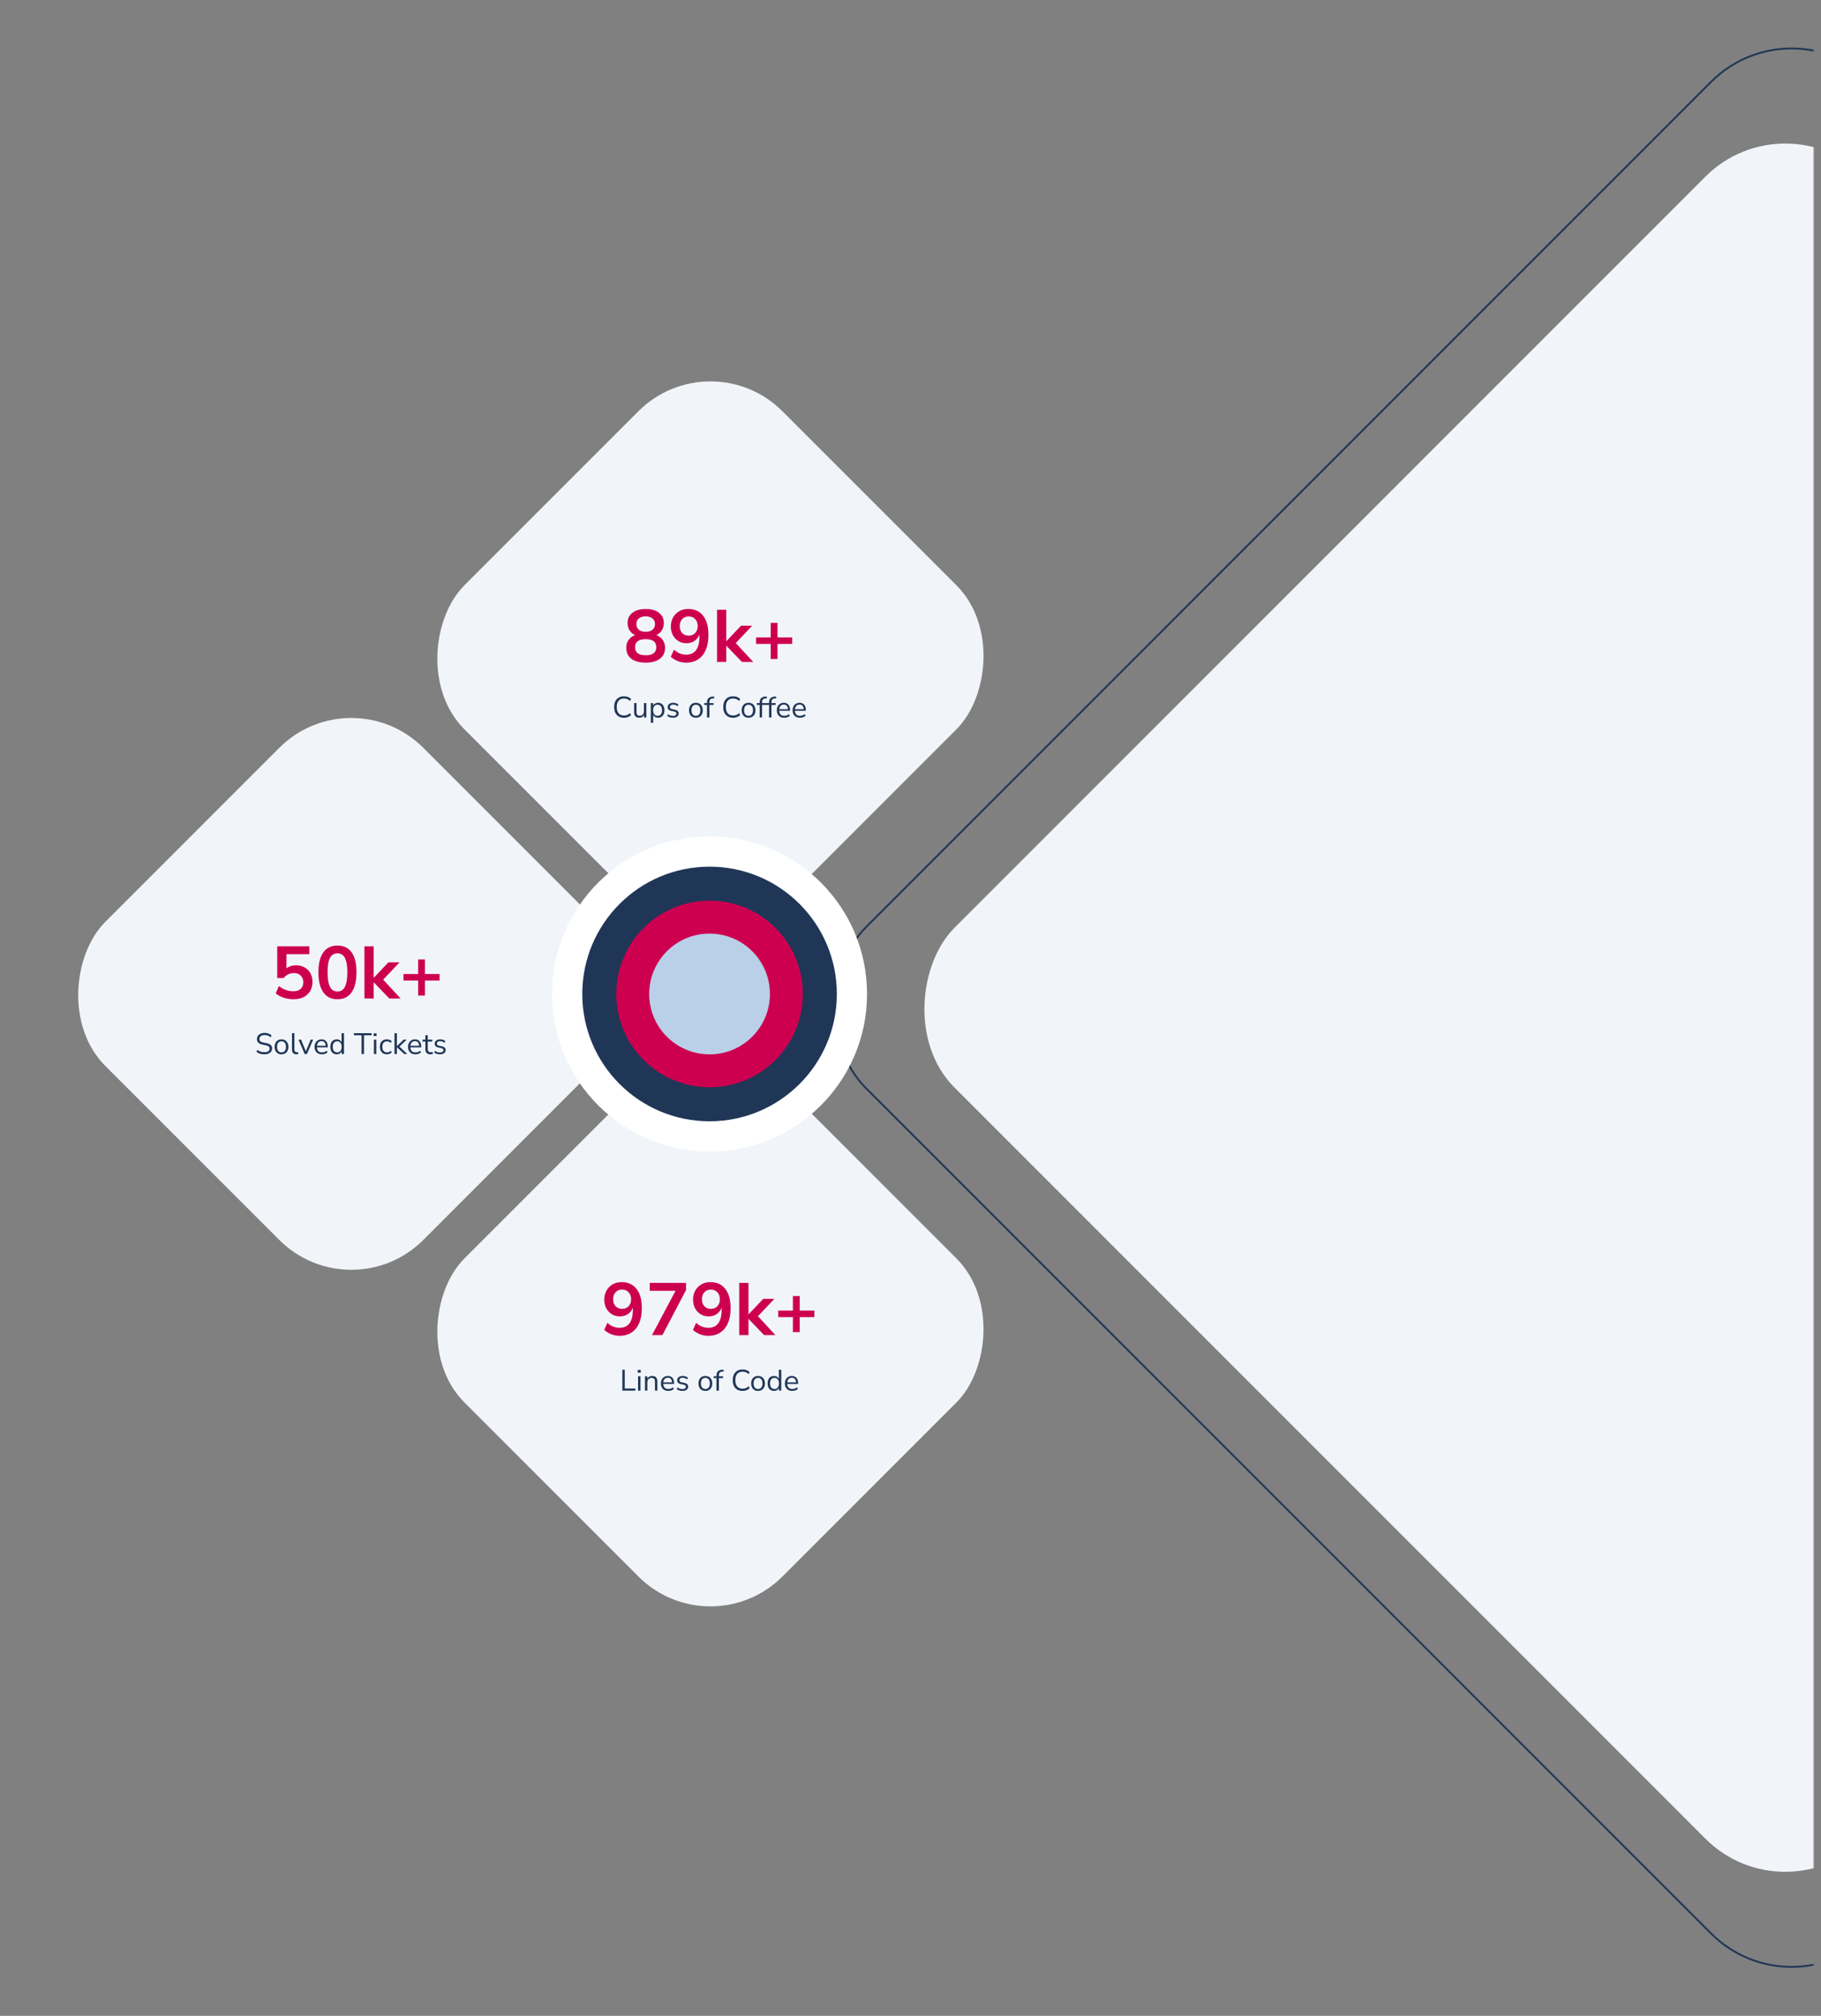
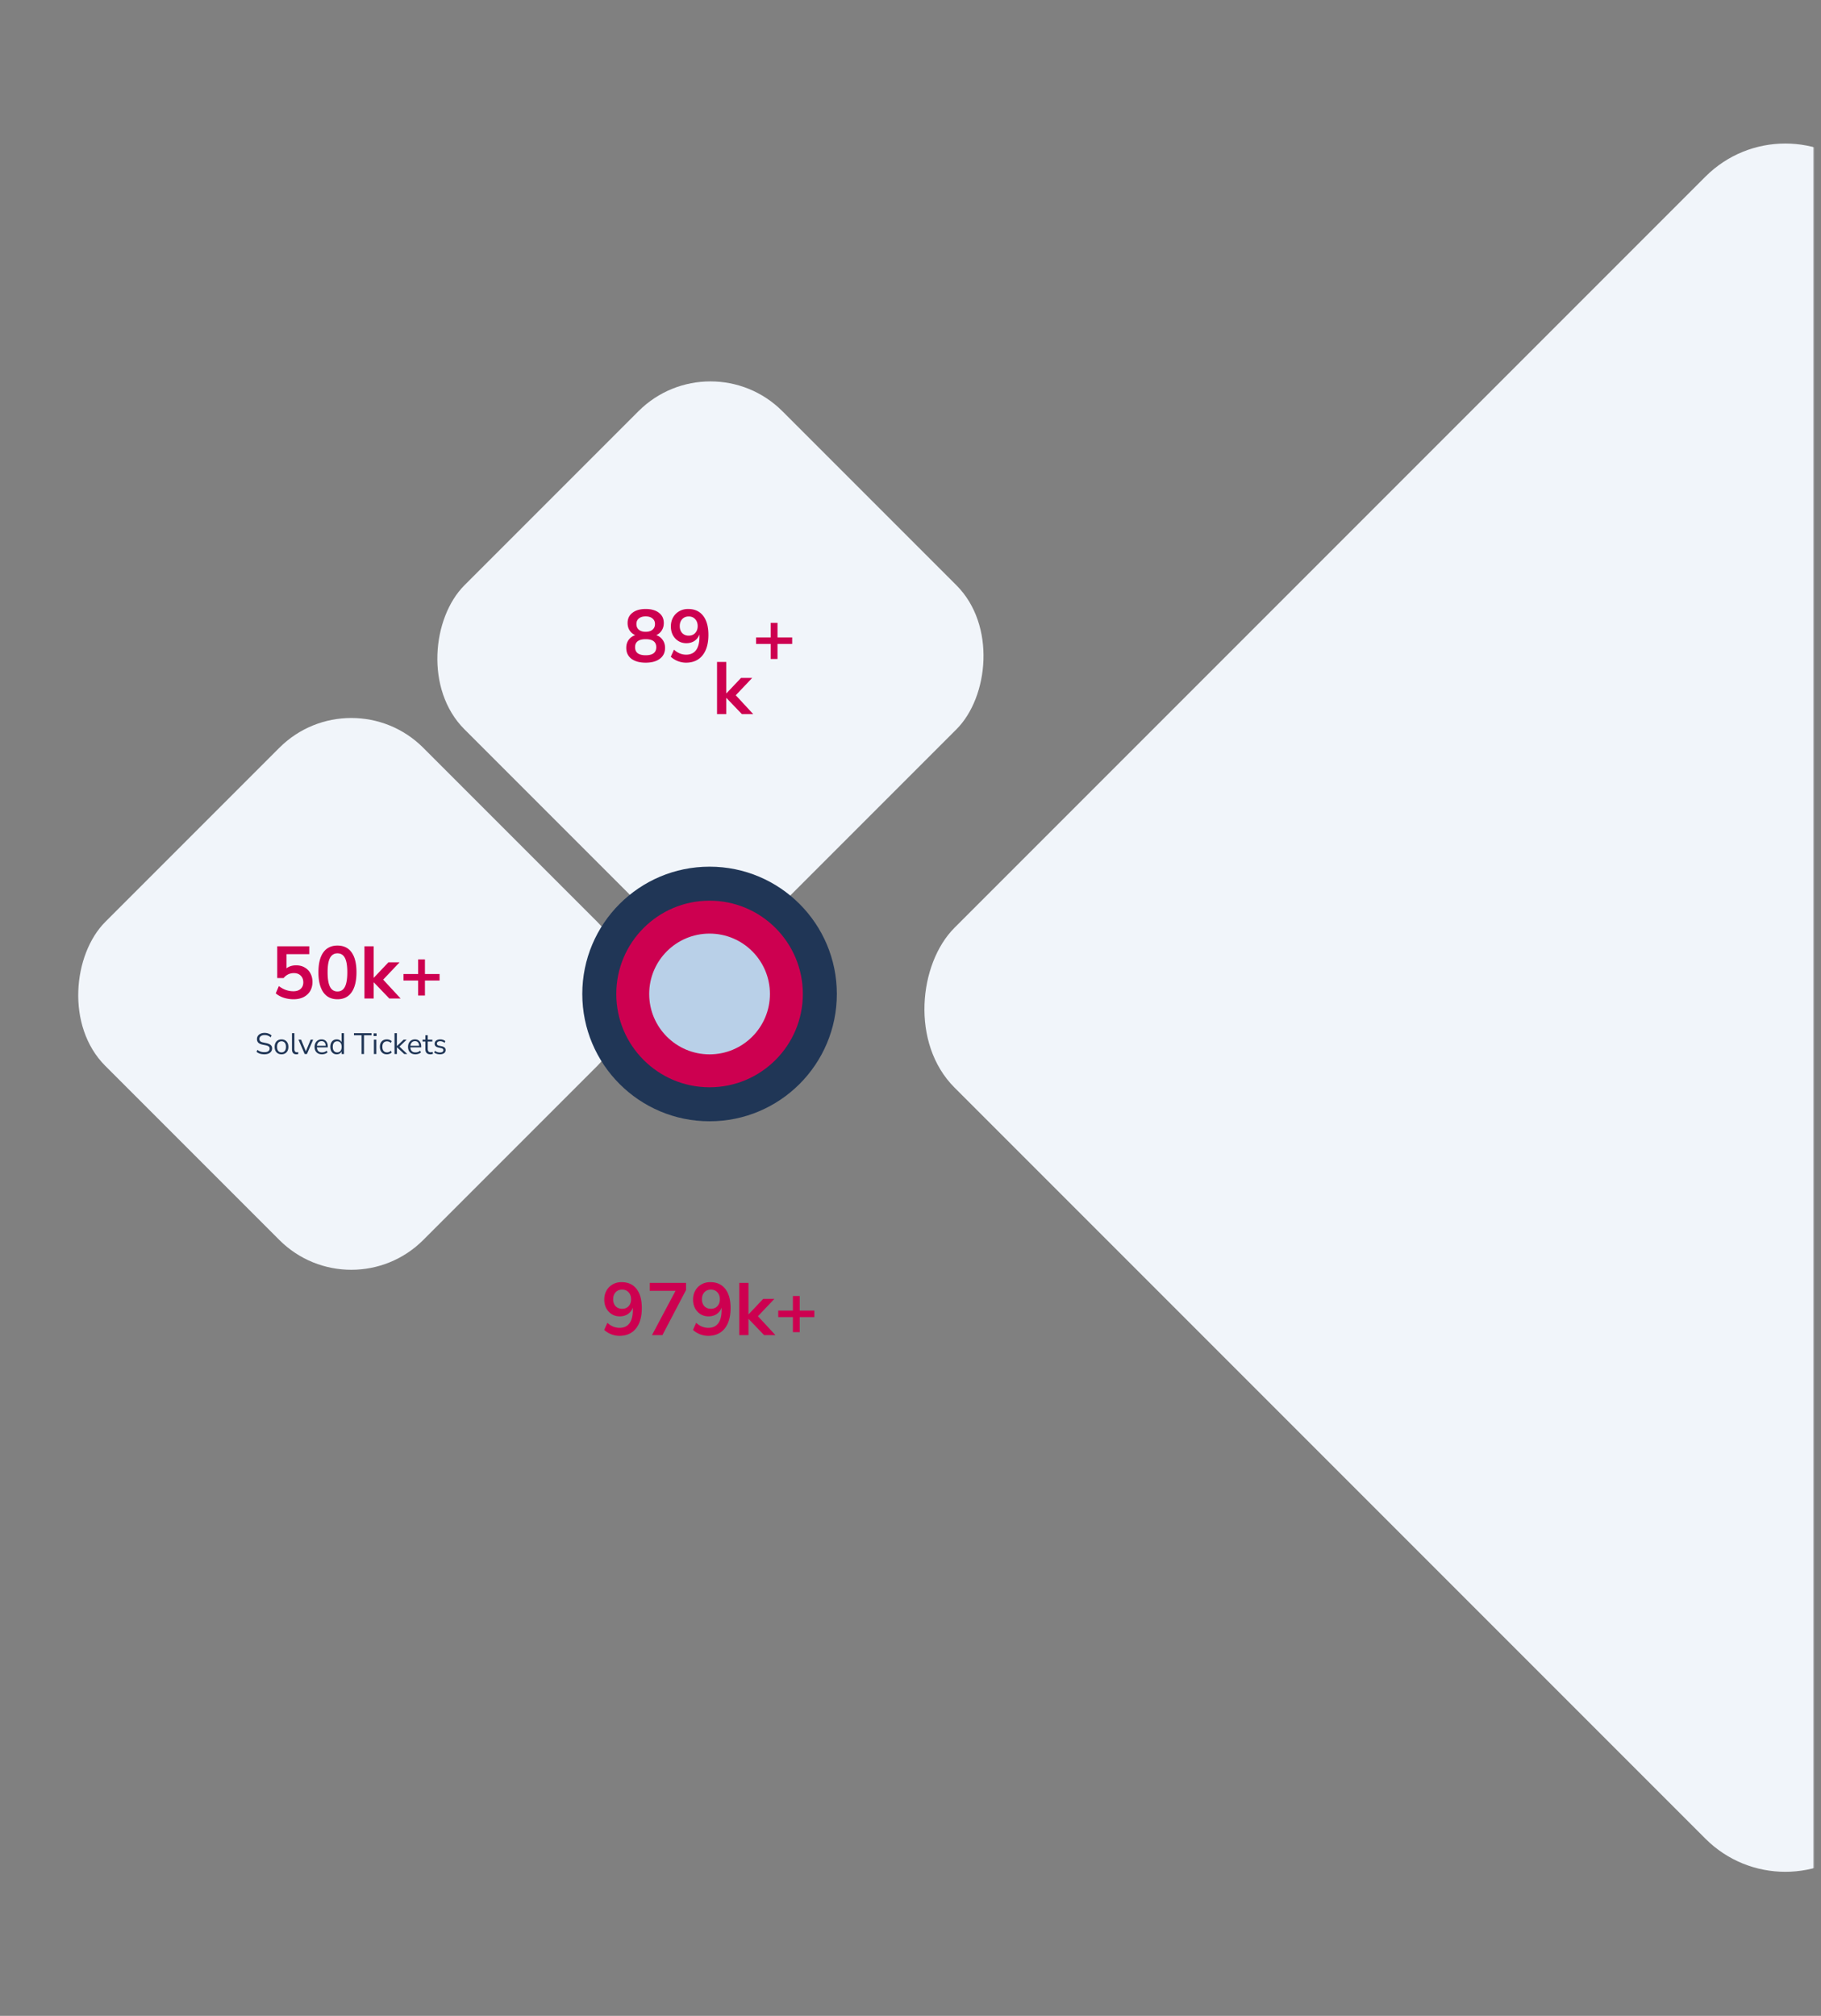
<svg xmlns="http://www.w3.org/2000/svg" width="984" height="1089" fill="none">
  <rect width="100%" height="100%" fill="#808080" stroke="none" />
  <mask id="a" width="980" height="1089" x="0" y="0" maskUnits="userSpaceOnUse" style="mask-type:alpha">
    <path fill="#D9D9D9" d="M0 0h980v1089H0z" />
  </mask>
  <g mask="url(#a)">
-     <rect width="768.853" height="768.853" x="968.12" y=".707" stroke="#203656" rx="61.5" transform="rotate(45 968.12 .707)" />
    <rect width="695.924" height="695.924" x="964.707" y="52.275" fill="#F1F5FA" rx="61" transform="rotate(45 964.707 52.275)" />
    <rect width="243.005" height="243.005" x="383.891" y="183.26" fill="#F1F5FA" rx="55" transform="rotate(45 383.891 183.26)" />
-     <path fill="#CD0050" d="M348.891 357.99c-3.28 0-5.853-.707-7.72-2.12-1.84-1.413-2.76-3.373-2.76-5.88 0-1.707.44-3.16 1.32-4.36a7.142 7.142 0 0 1 3.52-2.52 6.793 6.793 0 0 1-3.04-2.56c-.72-1.147-1.08-2.467-1.08-3.96 0-2.373.88-4.227 2.64-5.56 1.76-1.36 4.133-2.04 7.12-2.04 3.013 0 5.4.68 7.16 2.04 1.76 1.333 2.64 3.187 2.64 5.56 0 1.493-.373 2.827-1.12 4a6.348 6.348 0 0 1-2.96 2.52c1.44.48 2.587 1.333 3.44 2.56.88 1.2 1.32 2.64 1.32 4.32 0 2.507-.933 4.467-2.8 5.88-1.84 1.413-4.4 2.12-7.68 2.12Zm0-16.68c1.573 0 2.8-.373 3.68-1.12.907-.747 1.36-1.773 1.36-3.08 0-1.28-.453-2.28-1.36-3-.88-.747-2.107-1.12-3.68-1.12s-2.8.373-3.68 1.12c-.88.72-1.32 1.72-1.32 3 0 1.307.44 2.333 1.32 3.08.88.747 2.107 1.12 3.68 1.12Zm0 12.68c3.813 0 5.72-1.453 5.72-4.36 0-2.88-1.907-4.32-5.72-4.32-1.867 0-3.293.36-4.28 1.08-.96.72-1.44 1.8-1.44 3.24 0 1.44.48 2.533 1.44 3.28.987.72 2.413 1.08 4.28 1.08Zm21.824 4c-1.493 0-2.973-.28-4.44-.84-1.466-.587-2.733-1.373-3.8-2.36l1.72-3.84c.96.907 2 1.587 3.12 2.04 1.147.453 2.294.68 3.44.68 2.347 0 4.134-.813 5.36-2.44 1.227-1.627 1.84-4.053 1.84-7.28v-1.2c-.533 1.467-1.426 2.627-2.68 3.48-1.253.827-2.72 1.24-4.4 1.24-1.6 0-3.026-.387-4.28-1.16-1.253-.773-2.253-1.84-3-3.2-.72-1.387-1.08-2.947-1.08-4.68 0-1.84.4-3.467 1.2-4.88a8.724 8.724 0 0 1 3.28-3.32c1.414-.827 3.027-1.24 4.84-1.24 3.52 0 6.227 1.227 8.12 3.68 1.894 2.427 2.84 5.867 2.84 10.32 0 4.747-1.066 8.44-3.2 11.08-2.133 2.613-5.093 3.92-8.88 3.92Zm1.44-14.6c1.44 0 2.6-.467 3.48-1.4.907-.96 1.36-2.213 1.36-3.76 0-1.547-.453-2.8-1.36-3.76-.88-.96-2.04-1.44-3.48-1.44s-2.613.48-3.52 1.44c-.88.96-1.32 2.213-1.32 3.76 0 1.547.44 2.8 1.32 3.76.907.933 2.08 1.4 3.52 1.4Zm15.305 14.2v-28.2h5v16.96h.08l7.88-8.32h6.04l-8.88 9.36 9.44 10.2h-6.12l-8.36-8.72h-.08v8.72h-5Zm29.005-1.6v-8.12h-7.92v-3.52h7.92v-7.88h3.68v7.88h7.92v3.52h-7.92v8.12h-3.68Z" />
-     <path fill="#203656" d="M337.163 387.734c-1.109 0-2.059-.235-2.848-.704-.789-.469-1.397-1.136-1.824-2-.416-.864-.624-1.893-.624-3.088 0-1.184.208-2.208.624-3.072.427-.864 1.035-1.531 1.824-2 .789-.469 1.739-.704 2.848-.704a6.04 6.04 0 0 1 2.144.368 4.504 4.504 0 0 1 1.68 1.072l-.512 1.072c-.491-.459-1.003-.789-1.536-.992a4.583 4.583 0 0 0-1.744-.32c-1.269 0-2.24.4-2.912 1.2-.672.8-1.008 1.925-1.008 3.376 0 1.461.336 2.592 1.008 3.392.672.8 1.643 1.2 2.912 1.2.64 0 1.221-.101 1.744-.304.533-.213 1.045-.549 1.536-1.008l.512 1.072a4.782 4.782 0 0 1-1.68 1.072 6.04 6.04 0 0 1-2.144.368Zm8.29 0c-1.867 0-2.8-1.029-2.8-3.088v-4.832h1.296v4.816c0 .693.139 1.205.416 1.536.288.331.736.496 1.344.496.661 0 1.2-.219 1.616-.656.416-.448.624-1.04.624-1.776v-4.416h1.296v7.776h-1.264v-1.312a2.624 2.624 0 0 1-1.04 1.088 2.99 2.99 0 0 1-1.488.368Zm6.217 2.736v-10.656h1.264v1.392c.234-.48.581-.853 1.04-1.12.469-.277 1.013-.416 1.632-.416.693 0 1.296.165 1.808.496.522.32.922.784 1.2 1.392.288.597.432 1.312.432 2.144 0 .821-.144 1.536-.432 2.144a3.207 3.207 0 0 1-1.2 1.392c-.512.331-1.115.496-1.808.496-.598 0-1.131-.133-1.6-.4a2.474 2.474 0 0 1-1.04-1.104v4.24h-1.296Zm3.664-3.776c.725 0 1.306-.256 1.744-.768.437-.523.656-1.264.656-2.224 0-.971-.219-1.712-.656-2.224-.438-.512-1.019-.768-1.744-.768-.726 0-1.307.256-1.744.768-.438.512-.656 1.253-.656 2.224 0 .96.218 1.701.656 2.224.437.512 1.018.768 1.744.768Zm8.288 1.04a5.73 5.73 0 0 1-1.728-.256c-.544-.171-.992-.411-1.344-.72l.416-.912c.384.309.805.539 1.264.688.469.139.944.208 1.424.208.608 0 1.066-.112 1.376-.336.309-.224.464-.528.464-.912 0-.299-.102-.533-.304-.704-.203-.181-.523-.32-.96-.416l-1.456-.32c-1.323-.288-1.984-.971-1.984-2.048 0-.704.277-1.269.832-1.696.565-.427 1.301-.64 2.208-.64.533 0 1.04.085 1.52.256.49.16.896.4 1.216.72l-.432.912a3.128 3.128 0 0 0-1.088-.656 3.295 3.295 0 0 0-1.216-.24c-.598 0-1.051.117-1.36.352-.31.235-.464.544-.464.928 0 .597.394.981 1.184 1.152l1.456.304c.682.149 1.2.389 1.552.72.352.32.528.757.528 1.312 0 .715-.283 1.28-.848 1.696-.566.405-1.318.608-2.256.608Zm12.42 0c-.757 0-1.413-.165-1.968-.496a3.418 3.418 0 0 1-1.296-1.392c-.298-.608-.448-1.323-.448-2.144 0-.821.15-1.531.448-2.128a3.393 3.393 0 0 1 1.296-1.408c.555-.331 1.211-.496 1.968-.496.747 0 1.398.165 1.952.496.566.331.998.8 1.296 1.408.31.597.464 1.307.464 2.128 0 .821-.154 1.536-.464 2.144a3.266 3.266 0 0 1-1.296 1.392c-.554.331-1.205.496-1.952.496Zm0-1.04c.726 0 1.307-.256 1.744-.768.438-.523.656-1.264.656-2.224 0-.971-.218-1.712-.656-2.224-.437-.512-1.018-.768-1.744-.768-.736 0-1.322.256-1.76.768-.426.512-.64 1.253-.64 2.224 0 .96.214 1.701.64 2.224.438.512 1.024.768 1.76.768Zm5.997.896v-6.768h-1.536v-1.008h1.536v-.272c0-1.035.256-1.819.768-2.352.522-.533 1.322-.832 2.4-.896l.624-.032.112.992-.736.048c-.662.053-1.142.251-1.44.592-.288.341-.432.837-.432 1.488v.432h2.24v1.008h-2.24v6.768h-1.296Zm14.077.144c-1.109 0-2.058-.235-2.848-.704-.789-.469-1.397-1.136-1.824-2-.416-.864-.624-1.893-.624-3.088 0-1.184.208-2.208.624-3.072.427-.864 1.035-1.531 1.824-2 .79-.469 1.739-.704 2.848-.704.779 0 1.494.123 2.144.368a4.488 4.488 0 0 1 1.68 1.072l-.512 1.072c-.49-.459-1.002-.789-1.536-.992a4.58 4.58 0 0 0-1.744-.32c-1.269 0-2.24.4-2.912 1.2-.672.8-1.008 1.925-1.008 3.376 0 1.461.336 2.592 1.008 3.392.672.8 1.643 1.2 2.912 1.2.64 0 1.222-.101 1.744-.304.534-.213 1.046-.549 1.536-1.008l.512 1.072a4.764 4.764 0 0 1-1.68 1.072 6.035 6.035 0 0 1-2.144.368Zm8.379 0c-.757 0-1.413-.165-1.968-.496a3.418 3.418 0 0 1-1.296-1.392c-.298-.608-.448-1.323-.448-2.144 0-.821.15-1.531.448-2.128a3.393 3.393 0 0 1 1.296-1.408c.555-.331 1.211-.496 1.968-.496.747 0 1.398.165 1.952.496.566.331.998.8 1.296 1.408.31.597.464 1.307.464 2.128 0 .821-.154 1.536-.464 2.144a3.266 3.266 0 0 1-1.296 1.392c-.554.331-1.205.496-1.952.496Zm0-1.04c.726 0 1.307-.256 1.744-.768.438-.523.656-1.264.656-2.224 0-.971-.218-1.712-.656-2.224-.437-.512-1.018-.768-1.744-.768-.736 0-1.322.256-1.76.768-.426.512-.64 1.253-.64 2.224 0 .96.214 1.701.64 2.224.438.512 1.024.768 1.76.768Zm5.997.896v-6.768h-1.536v-1.008h1.536v-.272c0-1.035.256-1.819.768-2.352.523-.533 1.323-.832 2.4-.896l.624-.032.112.992-.736.048c-.661.053-1.141.251-1.44.592-.288.341-.432.837-.432 1.488v.432h2.24v1.008h-2.24v6.768h-1.296Zm5.078 0v-6.768h-1.536v-1.008h1.536v-.272c0-1.035.256-1.819.768-2.352.523-.533 1.323-.832 2.4-.896l.624-.032.112.992-.736.048c-.661.053-1.141.251-1.44.592-.288.341-.432.837-.432 1.488v.432h2.24v1.008h-2.24v6.768h-1.296Zm8.197.144c-1.226 0-2.197-.357-2.912-1.072-.714-.725-1.072-1.707-1.072-2.944 0-.8.16-1.504.48-2.112a3.47 3.47 0 0 1 1.312-1.424c.566-.341 1.216-.512 1.952-.512 1.056 0 1.883.341 2.48 1.024.598.672.896 1.6.896 2.784v.496h-5.856c.043.885.299 1.563.768 2.032.47.459 1.12.688 1.952.688.47 0 .918-.069 1.344-.208a3.76 3.76 0 0 0 1.216-.72l.448.912c-.352.331-.8.592-1.344.784a5.236 5.236 0 0 1-1.664.272Zm-.208-7.104c-.736 0-1.317.229-1.744.688-.426.459-.677 1.061-.752 1.808h4.72c-.032-.789-.24-1.403-.624-1.84-.373-.437-.906-.656-1.6-.656Zm8.724 7.104c-1.227 0-2.197-.357-2.912-1.072-.715-.725-1.072-1.707-1.072-2.944 0-.8.16-1.504.48-2.112.32-.619.757-1.093 1.312-1.424.565-.341 1.216-.512 1.952-.512 1.056 0 1.883.341 2.48 1.024.597.672.896 1.6.896 2.784v.496h-5.856c.043.885.299 1.563.768 2.032.469.459 1.12.688 1.952.688.469 0 .917-.069 1.344-.208a3.76 3.76 0 0 0 1.216-.72l.448.912c-.352.331-.8.592-1.344.784a5.24 5.24 0 0 1-1.664.272Zm-.208-7.104c-.736 0-1.317.229-1.744.688-.427.459-.677 1.061-.752 1.808h4.72c-.032-.789-.24-1.403-.624-1.84-.373-.437-.907-.656-1.6-.656Z" />
+     <path fill="#CD0050" d="M348.891 357.99c-3.28 0-5.853-.707-7.72-2.12-1.84-1.413-2.76-3.373-2.76-5.88 0-1.707.44-3.16 1.32-4.36a7.142 7.142 0 0 1 3.52-2.52 6.793 6.793 0 0 1-3.04-2.56c-.72-1.147-1.08-2.467-1.08-3.96 0-2.373.88-4.227 2.64-5.56 1.76-1.36 4.133-2.04 7.12-2.04 3.013 0 5.4.68 7.16 2.04 1.76 1.333 2.64 3.187 2.64 5.56 0 1.493-.373 2.827-1.12 4a6.348 6.348 0 0 1-2.96 2.52c1.44.48 2.587 1.333 3.44 2.56.88 1.2 1.32 2.64 1.32 4.32 0 2.507-.933 4.467-2.8 5.88-1.84 1.413-4.4 2.12-7.68 2.12Zm0-16.68c1.573 0 2.8-.373 3.68-1.12.907-.747 1.36-1.773 1.36-3.08 0-1.28-.453-2.28-1.36-3-.88-.747-2.107-1.12-3.68-1.12s-2.8.373-3.68 1.12c-.88.72-1.32 1.72-1.32 3 0 1.307.44 2.333 1.32 3.08.88.747 2.107 1.12 3.68 1.12Zm0 12.68c3.813 0 5.72-1.453 5.72-4.36 0-2.88-1.907-4.32-5.72-4.32-1.867 0-3.293.36-4.28 1.08-.96.72-1.44 1.8-1.44 3.24 0 1.44.48 2.533 1.44 3.28.987.72 2.413 1.08 4.28 1.08Zm21.824 4c-1.493 0-2.973-.28-4.44-.84-1.466-.587-2.733-1.373-3.8-2.36l1.72-3.84c.96.907 2 1.587 3.12 2.04 1.147.453 2.294.68 3.44.68 2.347 0 4.134-.813 5.36-2.44 1.227-1.627 1.84-4.053 1.84-7.28v-1.2c-.533 1.467-1.426 2.627-2.68 3.48-1.253.827-2.72 1.24-4.4 1.24-1.6 0-3.026-.387-4.28-1.16-1.253-.773-2.253-1.84-3-3.2-.72-1.387-1.08-2.947-1.08-4.68 0-1.84.4-3.467 1.2-4.88a8.724 8.724 0 0 1 3.28-3.32c1.414-.827 3.027-1.24 4.84-1.24 3.52 0 6.227 1.227 8.12 3.68 1.894 2.427 2.84 5.867 2.84 10.32 0 4.747-1.066 8.44-3.2 11.08-2.133 2.613-5.093 3.92-8.88 3.92Zm1.44-14.6c1.44 0 2.6-.467 3.48-1.4.907-.96 1.36-2.213 1.36-3.76 0-1.547-.453-2.8-1.36-3.76-.88-.96-2.04-1.44-3.48-1.44s-2.613.48-3.52 1.44c-.88.96-1.32 2.213-1.32 3.76 0 1.547.44 2.8 1.32 3.76.907.933 2.08 1.4 3.52 1.4Zm15.305 14.2h5v16.96h.08l7.88-8.32h6.04l-8.88 9.36 9.44 10.2h-6.12l-8.36-8.72h-.08v8.72h-5Zm29.005-1.6v-8.12h-7.92v-3.52h7.92v-7.88h3.68v7.88h7.92v3.52h-7.92v8.12h-3.68Z" />
    <rect width="243.005" height="243.005" x="189.831" y="365.09" fill="#F1F5FA" rx="55" transform="rotate(45 189.831 365.09)" />
    <path fill="#CD0050" d="M158.605 539.82c-1.84 0-3.627-.28-5.36-.84-1.734-.587-3.147-1.373-4.24-2.36l1.68-3.92c2.426 1.867 5.04 2.8 7.84 2.8 1.68 0 2.986-.427 3.92-1.28.96-.88 1.44-2.053 1.44-3.52 0-1.493-.454-2.693-1.36-3.6-.907-.933-2.147-1.4-3.72-1.4-2.24 0-4.094.893-5.56 2.68h-3.44v-17.16h17.32v4.24h-12.32v7.64c1.413-1.067 3.146-1.6 5.2-1.6 1.786 0 3.333.387 4.64 1.16a7.65 7.65 0 0 1 3.08 3.16c.746 1.333 1.12 2.893 1.12 4.68 0 1.84-.414 3.467-1.24 4.88-.827 1.387-2.014 2.48-3.56 3.28-1.52.773-3.334 1.16-5.44 1.16Zm23.744 0c-3.333 0-5.88-1.253-7.64-3.76-1.76-2.533-2.64-6.133-2.64-10.8 0-4.72.88-8.307 2.64-10.76 1.76-2.453 4.307-3.68 7.64-3.68 3.36 0 5.907 1.227 7.64 3.68 1.76 2.453 2.64 6.027 2.64 10.72 0 4.693-.88 8.307-2.64 10.84-1.76 2.507-4.307 3.76-7.64 3.76Zm0-4.2c1.813 0 3.147-.827 4-2.48.88-1.68 1.32-4.32 1.32-7.92 0-3.573-.44-6.16-1.32-7.76-.853-1.627-2.187-2.44-4-2.44-1.787 0-3.12.813-4 2.44-.88 1.6-1.32 4.187-1.32 7.76 0 3.6.44 6.24 1.32 7.92.88 1.653 2.213 2.48 4 2.48Zm14.584 3.8v-28.2h5v16.96h.08l7.88-8.32h6.04l-8.88 9.36 9.44 10.2h-6.12l-8.36-8.72h-.08v8.72h-5Zm29.006-1.6v-8.12h-7.92v-3.52h7.92v-7.88h3.68v7.88h7.92v3.52h-7.92v8.12h-3.68Z" />
    <path fill="#203656" d="M142.87 569.564c-.885 0-1.685-.112-2.4-.336a5.572 5.572 0 0 1-1.856-1.008l.464-1.056a5.985 5.985 0 0 0 1.712.928c.597.203 1.291.304 2.08.304.96 0 1.669-.176 2.128-.528.469-.363.704-.837.704-1.424 0-.469-.171-.843-.512-1.12-.331-.277-.891-.496-1.68-.656l-1.664-.336c-1.003-.213-1.755-.56-2.256-1.04-.491-.491-.736-1.141-.736-1.952 0-.672.171-1.259.512-1.76.352-.501.837-.891 1.456-1.168.619-.277 1.333-.416 2.144-.416.757 0 1.461.123 2.112.368.651.235 1.2.576 1.648 1.024l-.464 1.024c-.48-.437-.987-.752-1.52-.944-.533-.203-1.131-.304-1.792-.304-.843 0-1.515.197-2.016.592-.501.384-.752.896-.752 1.536 0 .512.155.917.464 1.216.32.299.837.517 1.552.656l1.664.352c1.077.224 1.872.565 2.384 1.024.523.448.784 1.061.784 1.84 0 .629-.171 1.184-.512 1.664-.331.48-.811.853-1.44 1.12-.619.267-1.355.4-2.208.4Zm9.252 0c-.758 0-1.414-.165-1.968-.496a3.405 3.405 0 0 1-1.296-1.392c-.299-.608-.448-1.323-.448-2.144 0-.821.149-1.531.448-2.128a3.38 3.38 0 0 1 1.296-1.408c.554-.331 1.21-.496 1.968-.496.746 0 1.397.165 1.952.496.565.331.997.8 1.296 1.408.309.597.464 1.307.464 2.128 0 .821-.155 1.536-.464 2.144a3.278 3.278 0 0 1-1.296 1.392c-.555.331-1.206.496-1.952.496Zm0-1.04c.725 0 1.306-.256 1.744-.768.437-.523.656-1.264.656-2.224 0-.971-.219-1.712-.656-2.224-.438-.512-1.019-.768-1.744-.768-.736 0-1.323.256-1.76.768-.427.512-.64 1.253-.64 2.224 0 .96.213 1.701.64 2.224.437.512 1.024.768 1.76.768Zm8.042 1.04c-.789 0-1.386-.229-1.792-.688-.394-.469-.592-1.147-.592-2.032v-8.704h1.296v8.608c0 1.141.454 1.712 1.36 1.712a2.5 2.5 0 0 0 .72-.096l-.032 1.088c-.33.075-.65.112-.96.112Zm4.467-.144-3.344-7.776h1.408l2.576 6.304 2.608-6.304h1.328l-3.36 7.776h-1.216Zm9.341.144c-1.227 0-2.197-.357-2.912-1.072-.715-.725-1.072-1.707-1.072-2.944 0-.8.16-1.504.48-2.112.32-.619.757-1.093 1.312-1.424.565-.341 1.216-.512 1.952-.512 1.056 0 1.883.341 2.48 1.024.597.672.896 1.6.896 2.784v.496h-5.856c.043.885.299 1.563.768 2.032.469.459 1.12.688 1.952.688.469 0 .917-.069 1.344-.208a3.76 3.76 0 0 0 1.216-.72l.448.912c-.352.331-.8.592-1.344.784a5.24 5.24 0 0 1-1.664.272Zm-.208-7.104c-.736 0-1.317.229-1.744.688-.427.459-.677 1.061-.752 1.808h4.72c-.032-.789-.24-1.403-.624-1.84-.373-.437-.907-.656-1.6-.656Zm8.18 7.104c-.694 0-1.302-.165-1.824-.496-.512-.331-.912-.795-1.2-1.392-.278-.608-.416-1.323-.416-2.144 0-.832.138-1.547.416-2.144.288-.608.688-1.072 1.2-1.392.522-.331 1.13-.496 1.824-.496.608 0 1.141.133 1.6.4a2.48 2.48 0 0 1 1.04 1.104v-4.864h1.296v11.28h-1.264v-1.424a2.53 2.53 0 0 1-1.04 1.152c-.47.277-1.014.416-1.632.416Zm.272-1.04c.725 0 1.306-.256 1.744-.768.437-.523.656-1.264.656-2.224 0-.971-.219-1.712-.656-2.224-.438-.512-1.019-.768-1.744-.768-.736 0-1.323.256-1.76.768-.427.512-.64 1.253-.64 2.224 0 .96.213 1.701.64 2.224.437.512 1.024.768 1.76.768Zm13.149.896v-10.144h-4.096v-1.136h9.52v1.136h-4.096v10.144h-1.328Zm6.521-9.712v-1.456h1.6v1.456h-1.6Zm.16 9.712v-7.776h1.296v7.776h-1.296Zm7.015.144c-.779 0-1.451-.165-2.016-.496a3.447 3.447 0 0 1-1.312-1.424c-.299-.619-.448-1.339-.448-2.16 0-1.237.336-2.208 1.008-2.912.672-.715 1.594-1.072 2.768-1.072.48 0 .954.085 1.424.256.469.171.858.411 1.168.72l-.448.944a2.952 2.952 0 0 0-1.024-.656 2.907 2.907 0 0 0-1.04-.208c-.811 0-1.435.256-1.872.768-.438.501-.656 1.227-.656 2.176 0 .928.218 1.664.656 2.208.437.533 1.061.8 1.872.8.33 0 .677-.069 1.04-.208a2.861 2.861 0 0 0 1.024-.672l.448.944c-.31.309-.704.555-1.184.736-.47.171-.939.256-1.408.256Zm4.11-.144v-11.28h1.296v6.96h.032l3.6-3.456h1.648l-3.904 3.744 4.24 4.032h-1.648l-3.936-3.648h-.032v3.648h-1.296Zm11.301.144c-1.227 0-2.197-.357-2.912-1.072-.715-.725-1.072-1.707-1.072-2.944 0-.8.16-1.504.48-2.112.32-.619.757-1.093 1.312-1.424.565-.341 1.216-.512 1.952-.512 1.056 0 1.883.341 2.48 1.024.597.672.896 1.6.896 2.784v.496h-5.856c.043.885.299 1.563.768 2.032.469.459 1.12.688 1.952.688.469 0 .917-.069 1.344-.208a3.76 3.76 0 0 0 1.216-.72l.448.912c-.352.331-.8.592-1.344.784a5.24 5.24 0 0 1-1.664.272Zm-.208-7.104c-.736 0-1.317.229-1.744.688-.427.459-.677 1.061-.752 1.808h4.72c-.032-.789-.24-1.403-.624-1.84-.373-.437-.907-.656-1.6-.656Zm8.34 7.104c-.918 0-1.606-.24-2.064-.72-.459-.491-.688-1.195-.688-2.112v-4.08h-1.52v-1.008h1.52v-2.384h1.296v2.384h2.464v1.008h-2.464v3.952c0 .608.128 1.072.384 1.392.256.309.672.464 1.248.464.17 0 .341-.021.512-.064a9.35 9.35 0 0 0 .464-.128l.224.992a2.632 2.632 0 0 1-.608.208 3.294 3.294 0 0 1-.768.096Zm5.097 0a5.73 5.73 0 0 1-1.728-.256c-.544-.171-.992-.411-1.344-.72l.416-.912c.384.309.806.539 1.264.688.47.139.944.208 1.424.208.608 0 1.067-.112 1.376-.336.31-.224.464-.528.464-.912 0-.299-.101-.533-.304-.704-.202-.181-.522-.32-.96-.416l-1.456-.32c-1.322-.288-1.984-.971-1.984-2.048 0-.704.278-1.269.832-1.696.566-.427 1.302-.64 2.208-.64.534 0 1.04.085 1.52.256a3 3 0 0 1 1.216.72l-.432.912a3.12 3.12 0 0 0-1.088-.656c-.405-.16-.81-.24-1.216-.24-.597 0-1.05.117-1.36.352a1.11 1.11 0 0 0-.464.928c0 .597.395.981 1.184 1.152l1.456.304c.683.149 1.2.389 1.552.72.352.32.528.757.528 1.312 0 .715-.282 1.28-.848 1.696-.565.405-1.317.608-2.256.608Z" />
-     <rect width="243.005" height="243.005" x="383.891" y="546.92" fill="#F1F5FA" rx="55" transform="rotate(45 383.891 546.92)" />
-     <path fill="#203656" d="M336.283 751.25v-11.28h1.312v10.128h5.744v1.152h-7.056Zm8.352-9.712v-1.456h1.6v1.456h-1.6Zm.16 9.712v-7.776h1.296v7.776h-1.296Zm3.718 0v-7.776h1.264v1.328a2.53 2.53 0 0 1 1.088-1.104c.47-.245.998-.368 1.584-.368 1.846 0 2.768 1.024 2.768 3.072v4.848h-1.296v-4.768c0-.725-.144-1.253-.432-1.584-.277-.341-.725-.512-1.344-.512-.714 0-1.285.224-1.712.672-.416.437-.624 1.024-.624 1.76v4.432h-1.296Zm12.598.144c-1.227 0-2.197-.357-2.912-1.072-.715-.725-1.072-1.707-1.072-2.944 0-.8.16-1.504.48-2.112.32-.619.757-1.093 1.312-1.424.565-.341 1.216-.512 1.952-.512 1.056 0 1.883.341 2.48 1.024.597.672.896 1.6.896 2.784v.496h-5.856c.043.885.299 1.563.768 2.032.469.459 1.12.688 1.952.688.469 0 .917-.069 1.344-.208a3.76 3.76 0 0 0 1.216-.72l.448.912c-.352.331-.8.592-1.344.784a5.24 5.24 0 0 1-1.664.272Zm-.208-7.104c-.736 0-1.317.229-1.744.688-.427.459-.677 1.061-.752 1.808h4.72c-.032-.789-.24-1.403-.624-1.84-.373-.437-.907-.656-1.6-.656Zm7.844 7.104a5.73 5.73 0 0 1-1.728-.256c-.544-.171-.992-.411-1.344-.72l.416-.912c.384.309.805.539 1.264.688.469.139.944.208 1.424.208.608 0 1.066-.112 1.376-.336.309-.224.464-.528.464-.912 0-.299-.102-.533-.304-.704-.203-.181-.523-.32-.96-.416l-1.456-.32c-1.323-.288-1.984-.971-1.984-2.048 0-.704.277-1.269.832-1.696.565-.427 1.301-.64 2.208-.64.533 0 1.04.085 1.52.256.49.16.896.4 1.216.72l-.432.912a3.128 3.128 0 0 0-1.088-.656 3.295 3.295 0 0 0-1.216-.24c-.598 0-1.051.117-1.36.352-.31.235-.464.544-.464.928 0 .597.394.981 1.184 1.152l1.456.304c.682.149 1.2.389 1.552.72.352.32.528.757.528 1.312 0 .715-.283 1.28-.848 1.696-.566.405-1.318.608-2.256.608Zm12.42 0c-.757 0-1.413-.165-1.968-.496a3.418 3.418 0 0 1-1.296-1.392c-.298-.608-.448-1.323-.448-2.144 0-.821.15-1.531.448-2.128a3.393 3.393 0 0 1 1.296-1.408c.555-.331 1.211-.496 1.968-.496.747 0 1.398.165 1.952.496.566.331.998.8 1.296 1.408.31.597.464 1.307.464 2.128 0 .821-.154 1.536-.464 2.144a3.266 3.266 0 0 1-1.296 1.392c-.554.331-1.205.496-1.952.496Zm0-1.04c.726 0 1.307-.256 1.744-.768.438-.523.656-1.264.656-2.224 0-.971-.218-1.712-.656-2.224-.437-.512-1.018-.768-1.744-.768-.736 0-1.322.256-1.76.768-.426.512-.64 1.253-.64 2.224 0 .96.214 1.701.64 2.224.438.512 1.024.768 1.76.768Zm5.997.896v-6.768h-1.536v-1.008h1.536v-.272c0-1.035.256-1.819.768-2.352.522-.533 1.322-.832 2.4-.896l.624-.032.112.992-.736.048c-.662.053-1.142.251-1.44.592-.288.341-.432.837-.432 1.488v.432h2.24v1.008h-2.24v6.768h-1.296Zm14.077.144c-1.109 0-2.058-.235-2.848-.704-.789-.469-1.397-1.136-1.824-2-.416-.864-.624-1.893-.624-3.088 0-1.184.208-2.208.624-3.072.427-.864 1.035-1.531 1.824-2 .79-.469 1.739-.704 2.848-.704.779 0 1.494.123 2.144.368a4.488 4.488 0 0 1 1.68 1.072l-.512 1.072c-.49-.459-1.002-.789-1.536-.992a4.58 4.58 0 0 0-1.744-.32c-1.269 0-2.24.4-2.912 1.2-.672.8-1.008 1.925-1.008 3.376 0 1.461.336 2.592 1.008 3.392.672.8 1.643 1.2 2.912 1.2.64 0 1.222-.101 1.744-.304.534-.213 1.046-.549 1.536-1.008l.512 1.072a4.764 4.764 0 0 1-1.68 1.072 6.035 6.035 0 0 1-2.144.368Zm8.379 0c-.757 0-1.413-.165-1.968-.496a3.418 3.418 0 0 1-1.296-1.392c-.298-.608-.448-1.323-.448-2.144 0-.821.15-1.531.448-2.128a3.393 3.393 0 0 1 1.296-1.408c.555-.331 1.211-.496 1.968-.496.747 0 1.398.165 1.952.496.566.331.998.8 1.296 1.408.31.597.464 1.307.464 2.128 0 .821-.154 1.536-.464 2.144a3.266 3.266 0 0 1-1.296 1.392c-.554.331-1.205.496-1.952.496Zm0-1.04c.726 0 1.307-.256 1.744-.768.438-.523.656-1.264.656-2.224 0-.971-.218-1.712-.656-2.224-.437-.512-1.018-.768-1.744-.768-.736 0-1.322.256-1.76.768-.426.512-.64 1.253-.64 2.224 0 .96.214 1.701.64 2.224.438.512 1.024.768 1.76.768Zm8.619 1.04c-.693 0-1.301-.165-1.824-.496-.512-.331-.912-.795-1.2-1.392-.277-.608-.416-1.323-.416-2.144 0-.832.139-1.547.416-2.144.288-.608.688-1.072 1.2-1.392.523-.331 1.131-.496 1.824-.496.608 0 1.141.133 1.6.4a2.48 2.48 0 0 1 1.04 1.104v-4.864h1.296v11.28h-1.264v-1.424a2.53 2.53 0 0 1-1.04 1.152c-.469.277-1.013.416-1.632.416Zm.272-1.04c.725 0 1.307-.256 1.744-.768.437-.523.656-1.264.656-2.224 0-.971-.219-1.712-.656-2.224-.437-.512-1.019-.768-1.744-.768-.736 0-1.323.256-1.76.768-.427.512-.64 1.253-.64 2.224 0 .96.213 1.701.64 2.224.437.512 1.024.768 1.76.768Zm9.6 1.04c-1.227 0-2.197-.357-2.912-1.072-.715-.725-1.072-1.707-1.072-2.944 0-.8.16-1.504.48-2.112.32-.619.757-1.093 1.312-1.424.565-.341 1.216-.512 1.952-.512 1.056 0 1.883.341 2.48 1.024.597.672.896 1.6.896 2.784v.496h-5.856c.043.885.299 1.563.768 2.032.469.459 1.12.688 1.952.688.469 0 .917-.069 1.344-.208a3.76 3.76 0 0 0 1.216-.72l.448.912c-.352.331-.8.592-1.344.784a5.24 5.24 0 0 1-1.664.272Zm-.208-7.104c-.736 0-1.317.229-1.744.688-.427.459-.677 1.061-.752 1.808h4.72c-.032-.789-.24-1.403-.624-1.84-.373-.437-.907-.656-1.6-.656Z" />
    <path fill="#CD0050" d="M334.731 721.65c-1.493 0-2.973-.28-4.44-.84-1.467-.587-2.733-1.373-3.8-2.36l1.72-3.84c.96.907 2 1.587 3.12 2.04 1.147.453 2.293.68 3.44.68 2.347 0 4.133-.813 5.36-2.44 1.227-1.627 1.84-4.053 1.84-7.28v-1.2c-.533 1.467-1.427 2.627-2.68 3.48-1.253.827-2.72 1.24-4.4 1.24-1.6 0-3.027-.387-4.28-1.16-1.253-.773-2.253-1.84-3-3.2-.72-1.387-1.08-2.947-1.08-4.68 0-1.84.4-3.467 1.2-4.88a8.717 8.717 0 0 1 3.28-3.32c1.413-.827 3.027-1.24 4.84-1.24 3.52 0 6.227 1.227 8.12 3.68 1.893 2.427 2.84 5.867 2.84 10.32 0 4.747-1.067 8.44-3.2 11.08-2.133 2.613-5.093 3.92-8.88 3.92Zm1.44-14.6c1.44 0 2.6-.467 3.48-1.4.907-.96 1.36-2.213 1.36-3.76 0-1.547-.453-2.8-1.36-3.76-.88-.96-2.04-1.44-3.48-1.44s-2.613.48-3.52 1.44c-.88.96-1.32 2.213-1.32 3.76 0 1.547.44 2.8 1.32 3.76.907.933 2.08 1.4 3.52 1.4Zm16.144 14.2 12.72-23.92h-13.96v-4.28h19.64v3.84l-12.76 24.36h-5.64Zm30.385.4c-1.493 0-2.973-.28-4.44-.84-1.467-.587-2.733-1.373-3.8-2.36l1.72-3.84c.96.907 2 1.587 3.12 2.04 1.147.453 2.293.68 3.44.68 2.347 0 4.133-.813 5.36-2.44 1.227-1.627 1.84-4.053 1.84-7.28v-1.2c-.533 1.467-1.427 2.627-2.68 3.48-1.253.827-2.72 1.24-4.4 1.24-1.6 0-3.027-.387-4.28-1.16-1.253-.773-2.253-1.84-3-3.2-.72-1.387-1.08-2.947-1.08-4.68 0-1.84.4-3.467 1.2-4.88a8.717 8.717 0 0 1 3.28-3.32c1.413-.827 3.027-1.24 4.84-1.24 3.52 0 6.227 1.227 8.12 3.68 1.893 2.427 2.84 5.867 2.84 10.32 0 4.747-1.067 8.44-3.2 11.08-2.133 2.613-5.093 3.92-8.88 3.92Zm1.44-14.6c1.44 0 2.6-.467 3.48-1.4.907-.96 1.36-2.213 1.36-3.76 0-1.547-.453-2.8-1.36-3.76-.88-.96-2.04-1.44-3.48-1.44s-2.613.48-3.52 1.44c-.88.96-1.32 2.213-1.32 3.76 0 1.547.44 2.8 1.32 3.76.907.933 2.08 1.4 3.52 1.4Zm15.304 14.2v-28.2h5v16.96h.08l7.88-8.32h6.04l-8.88 9.36 9.44 10.2h-6.12l-8.36-8.72h-.08v8.72h-5Zm29.006-1.6v-8.12h-7.92v-3.52h7.92v-7.88h3.68v7.88h7.92v3.52h-7.92v8.12h-3.68Z" />
-     <circle cx="383.42" cy="536.971" r="85.098" fill="#fff" />
    <circle cx="383.42" cy="536.971" r="68.774" fill="#203656" />
    <circle cx="383.42" cy="536.971" r="50.404" fill="#CD0050" />
    <circle cx="383.42" cy="536.971" r="32.622" fill="#B9D0E8" />
  </g>
</svg>